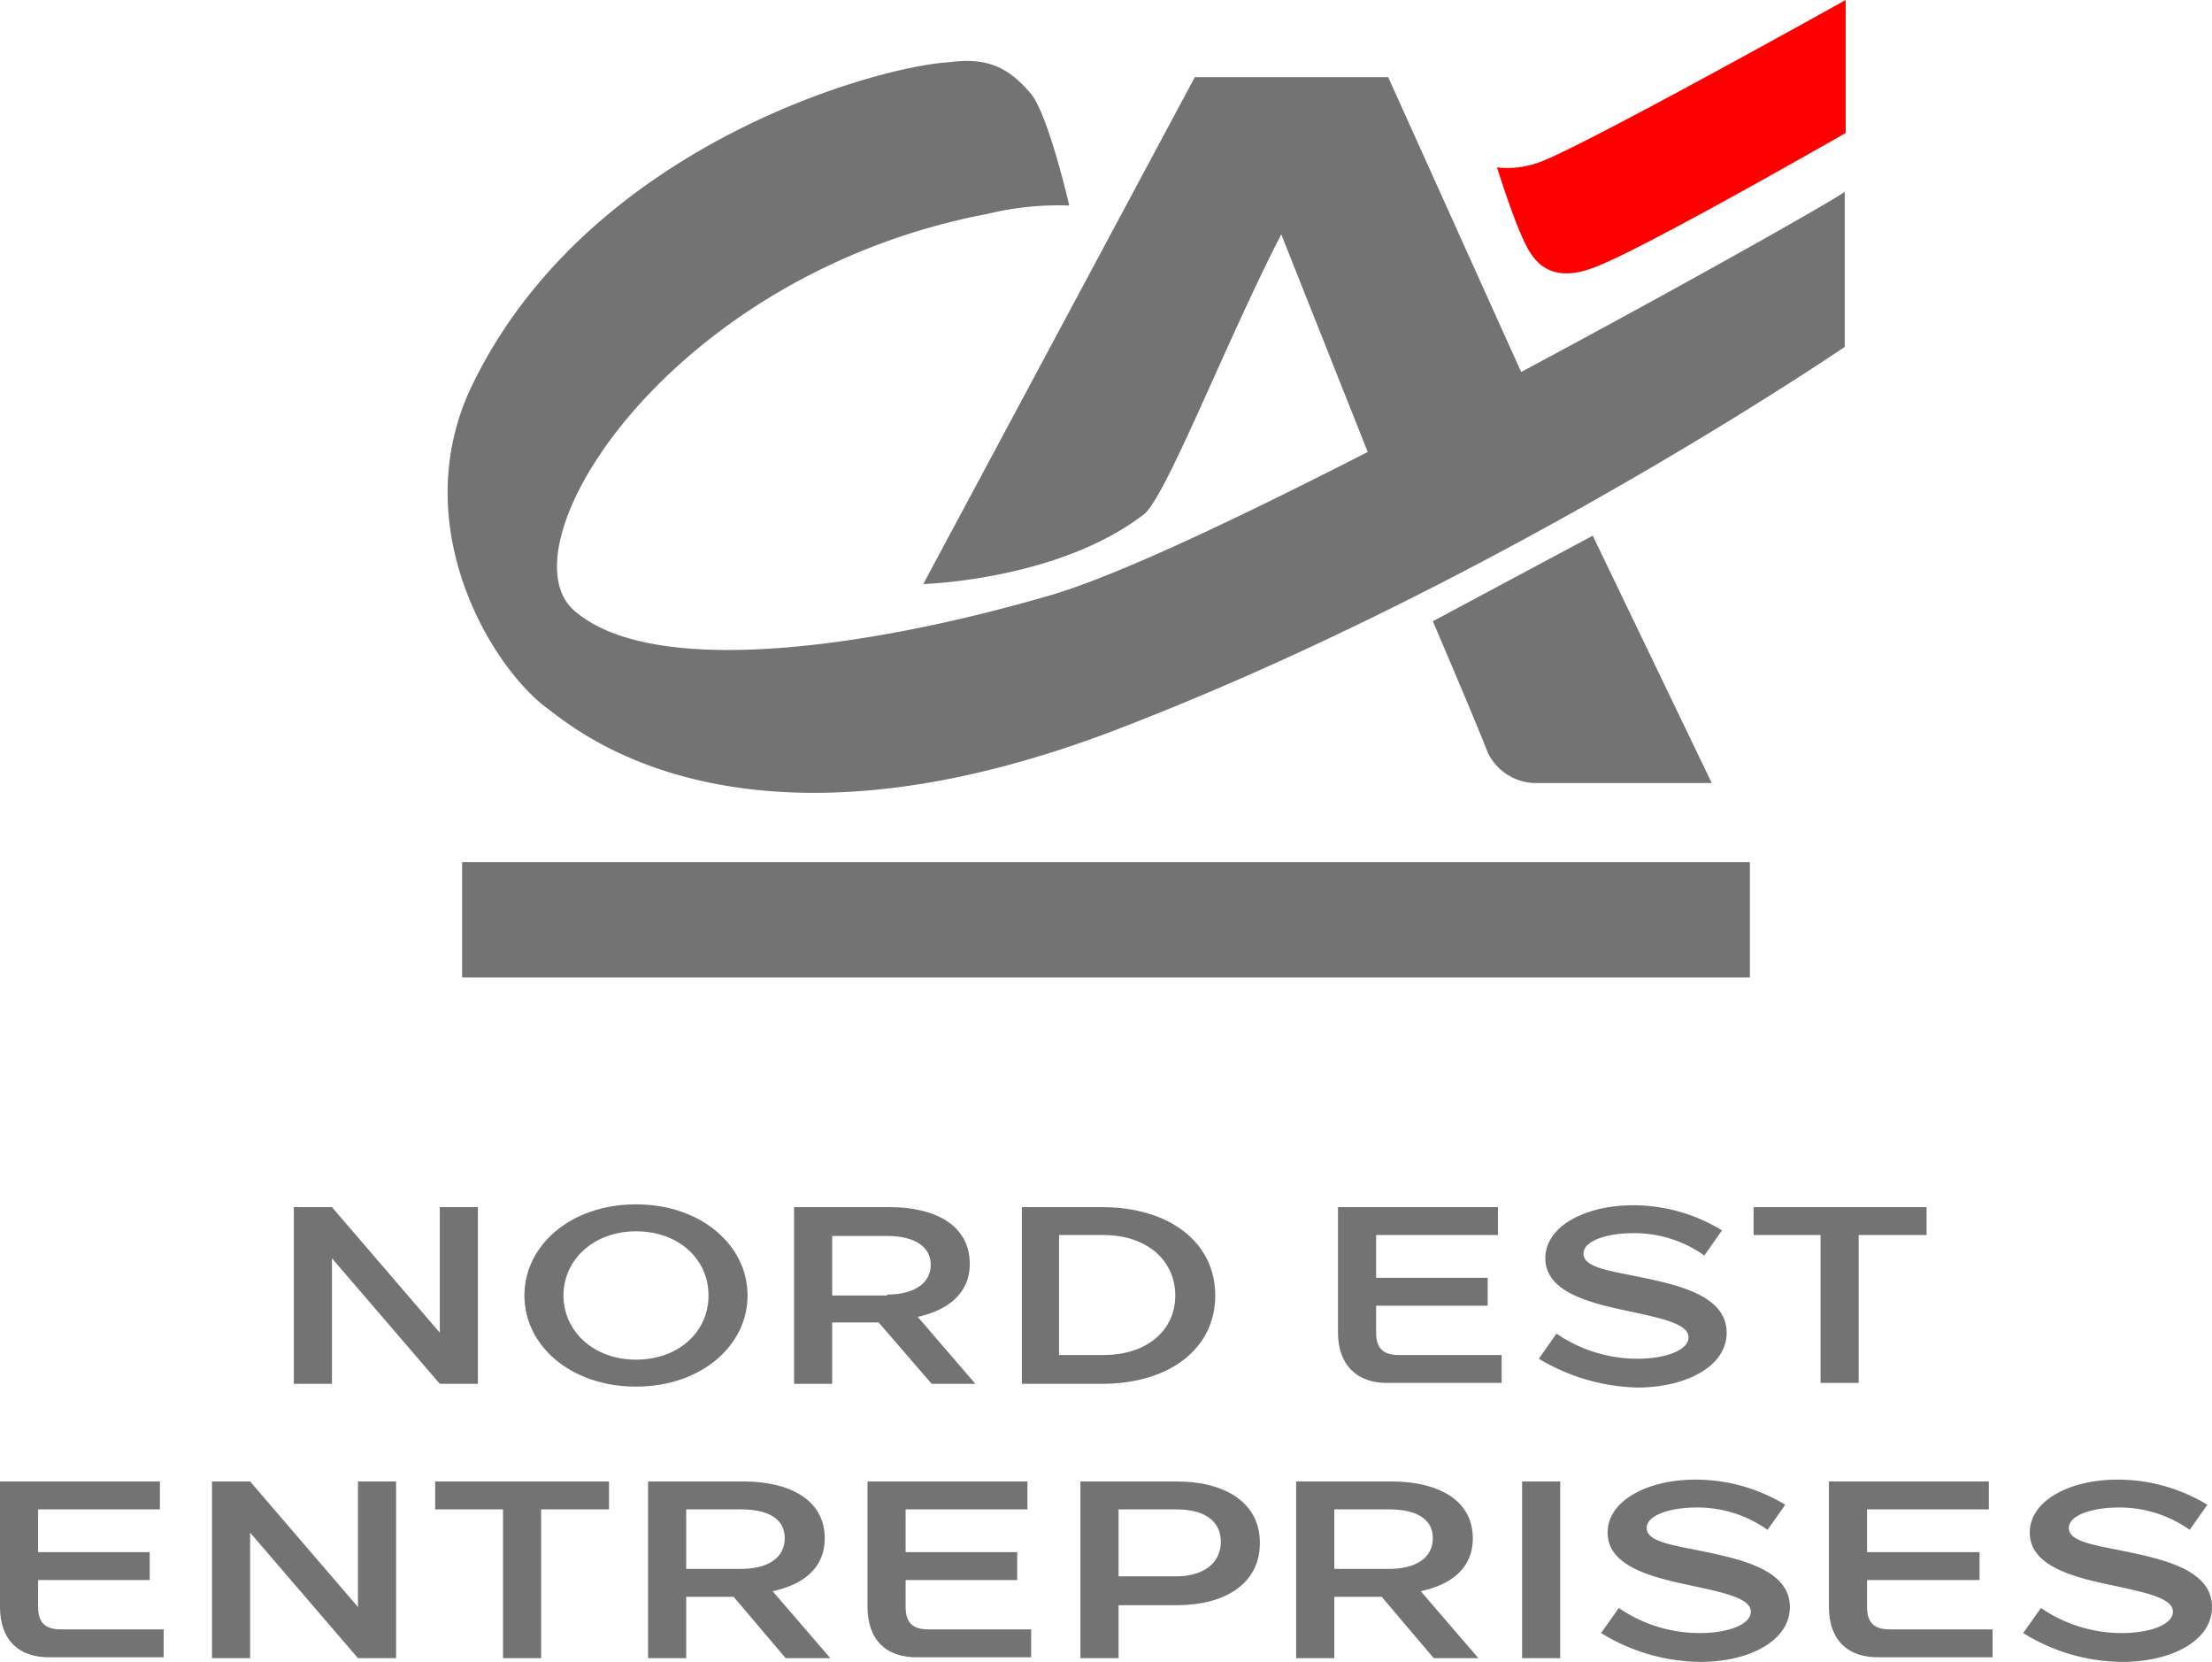
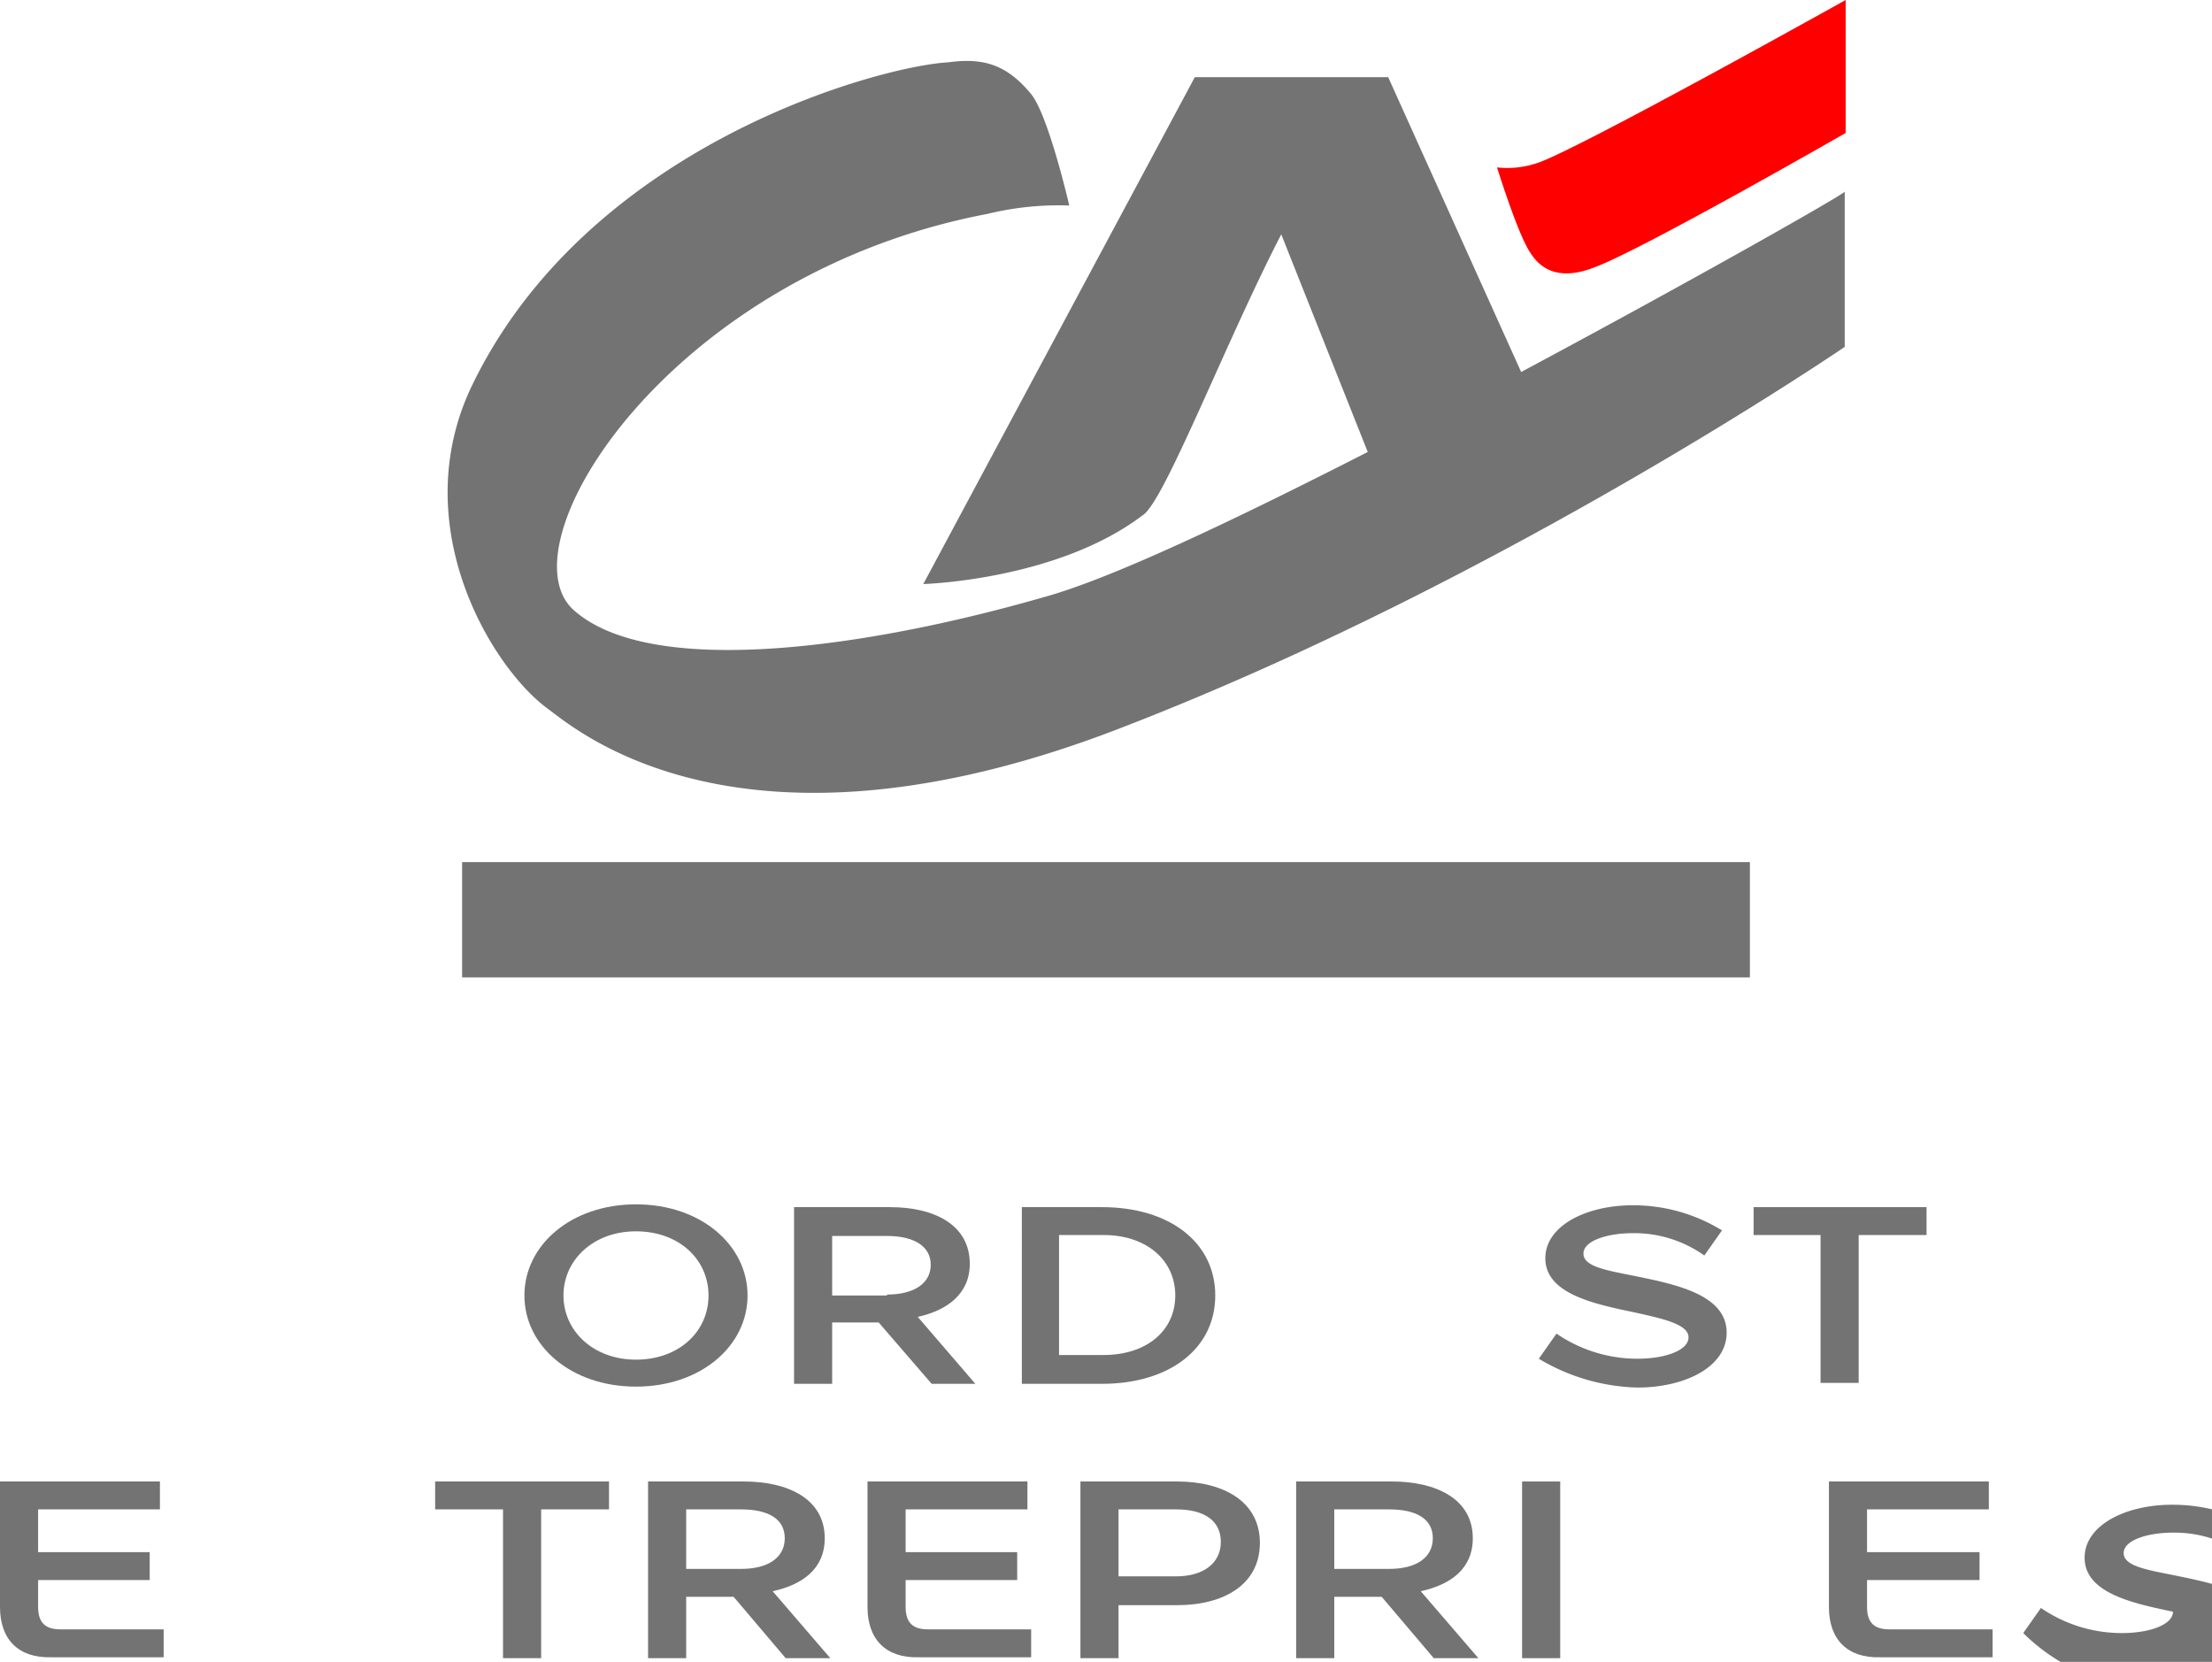
<svg xmlns="http://www.w3.org/2000/svg" id="Calque_1" data-name="Calque 1" viewBox="0 0 237.9 178.7">
  <defs>
    <style>.cls-1{fill:#737373;}.cls-2{fill:red;}</style>
  </defs>
-   <path class="cls-1" d="M215.2,490.1v13.5h-4.1v-19h4.1l11.6,13.5V484.6h4.1v19h-4.1Z" transform="translate(-179.5 -354.8)" />
  <path class="cls-1" d="M235.9,494.1c0-5.4,5-9.8,12-9.8s12,4.4,12,9.8-5,9.8-12,9.8S235.9,499.5,235.9,494.1Zm4.2,0c0,3.8,3.2,6.9,7.8,6.9s7.8-3,7.8-6.9-3.2-6.9-7.8-6.9S240.1,490.3,240.1,494.1Z" transform="translate(-179.5 -354.8)" />
  <path class="cls-1" d="M264.9,484.6h10.3c4.8,0,8.6,1.9,8.6,6.1,0,3.2-2.4,5-5.6,5.7l6.2,7.2h-4.7L274,497h-5v6.6h-4.1Zm10,9.4c2.9,0,4.7-1.2,4.7-3.2s-1.8-3.1-4.7-3.1H269v6.4h5.9Z" transform="translate(-179.5 -354.8)" />
  <path class="cls-1" d="M289.4,484.6H298c7.3,0,12.2,3.8,12.2,9.5s-4.9,9.5-12.2,9.5h-8.6Zm8.8,15.9c4.6,0,7.7-2.6,7.7-6.4s-3.1-6.5-7.7-6.5h-4.8v12.9Z" transform="translate(-179.5 -354.8)" />
-   <path class="cls-1" d="M323.4,498.1V484.6h17.2v3H327.5v4.6h12v3h-12v2.9c0,1.7.8,2.4,2.4,2.4H341v3H328.9C325.4,503.6,323.4,501.5,323.4,498.1Z" transform="translate(-179.5 -354.8)" />
  <path class="cls-1" d="M345,500.9l1.9-2.7a15.39,15.39,0,0,0,8.7,2.7c3,0,5.5-.9,5.5-2.3s-2.7-2-5.9-2.7c-4.3-.9-9.5-2-9.5-5.8,0-3.5,4.4-5.7,9.4-5.7a18.23,18.23,0,0,1,9.6,2.7l-1.9,2.7a13,13,0,0,0-7.7-2.4c-2.7,0-5.3.8-5.3,2.2s2.5,1.8,5.5,2.4c4.4.9,9.9,2,9.9,6.1,0,3.7-4.5,5.9-9.6,5.9A21.6,21.6,0,0,1,345,500.9Z" transform="translate(-179.5 -354.8)" />
  <path class="cls-1" d="M368.1,487.6v-3h18.6v3h-7.3v15.9h-4.1V487.6Z" transform="translate(-179.5 -354.8)" />
  <path class="cls-1" d="M179.5,527.6V514.1h17.2v3H183.6v4.6h12v3h-12v2.9c0,1.7.8,2.4,2.4,2.4h11.1v3H185C181.5,533.1,179.5,531.1,179.5,527.6Z" transform="translate(-179.5 -354.8)" />
-   <path class="cls-1" d="M206.4,519.6v13.5h-4.1v-19h4.1L218,527.6V514.1h4.1v19H218Z" transform="translate(-179.5 -354.8)" />
  <path class="cls-1" d="M226.3,517.1v-3H245v3h-7.3v16h-4.1v-16Z" transform="translate(-179.5 -354.8)" />
  <path class="cls-1" d="M249.2,514.1h10.3c4.8,0,8.7,1.9,8.7,6.1,0,3.3-2.4,5-5.6,5.7l6.2,7.2H264l-5.6-6.6h-5.1v6.6h-4.1v-19Zm10,9.4c2.9,0,4.7-1.2,4.7-3.3s-1.8-3.1-4.7-3.1h-5.9v6.4Z" transform="translate(-179.5 -354.8)" />
  <path class="cls-1" d="M272.8,527.6V514.1H290v3H276.9v4.6h12v3h-12v2.9c0,1.7.8,2.4,2.4,2.4h11.1v3H278.3C274.8,533.1,272.8,531.1,272.8,527.6Z" transform="translate(-179.5 -354.8)" />
  <path class="cls-1" d="M295.7,514.1h10.4c4.9,0,8.9,2.1,8.9,6.6s-3.9,6.7-8.9,6.7h-6.3v5.7h-4.1ZM306,524.3c2.9,0,4.8-1.4,4.8-3.7s-1.8-3.5-4.8-3.5h-6.2v7.2Z" transform="translate(-179.5 -354.8)" />
  <path class="cls-1" d="M318.9,514.1h10.3c4.8,0,8.7,1.9,8.7,6.1,0,3.3-2.4,5-5.6,5.7l6.2,7.2h-4.8l-5.6-6.6H323v6.6h-4.1Zm10,9.4c2.9,0,4.7-1.2,4.7-3.3s-1.8-3.1-4.7-3.1H323v6.4Z" transform="translate(-179.5 -354.8)" />
  <path class="cls-1" d="M343.2,514.1h4.1v19h-4.1Z" transform="translate(-179.5 -354.8)" />
-   <path class="cls-1" d="M351.7,530.4l1.9-2.7a15.39,15.39,0,0,0,8.7,2.7c3,0,5.5-.9,5.5-2.3s-2.7-2-5.9-2.7c-4.3-.9-9.5-2-9.5-5.8,0-3.5,4.4-5.7,9.4-5.7a18.58,18.58,0,0,1,9.7,2.7l-1.9,2.7a13,13,0,0,0-7.7-2.4c-2.7,0-5.3.8-5.3,2.2s2.5,1.8,5.5,2.4c4.4.9,9.9,2,9.9,6.1,0,3.7-4.5,5.9-9.6,5.9A20.68,20.68,0,0,1,351.7,530.4Z" transform="translate(-179.5 -354.8)" />
  <path class="cls-1" d="M376.2,527.6V514.1h17.2v3H380.3v4.6h12.1v3H380.3v2.9c0,1.7.8,2.4,2.4,2.4h11.1v3H381.7C378.2,533.1,376.2,531.1,376.2,527.6Z" transform="translate(-179.5 -354.8)" />
-   <path class="cls-1" d="M397.1,530.4l1.9-2.7a15.39,15.39,0,0,0,8.7,2.7c3,0,5.5-.9,5.5-2.3s-2.7-2-5.9-2.7c-4.3-.9-9.5-2-9.5-5.8,0-3.5,4.4-5.7,9.4-5.7a18.58,18.58,0,0,1,9.7,2.7l-1.9,2.7a13,13,0,0,0-7.7-2.4c-2.7,0-5.3.8-5.3,2.2s2.5,1.8,5.5,2.4c4.4.9,9.9,2,9.9,6.1,0,3.7-4.5,5.9-9.6,5.9A20.4,20.4,0,0,1,397.1,530.4Z" transform="translate(-179.5 -354.8)" />
-   <path class="cls-1" d="M333.6,421.6l17.2-9.2L363.6,439h-19a5.78,5.78,0,0,1-5.1-3.3c-1.4-3.6-5.9-14.1-5.9-14.1Z" transform="translate(-179.5 -354.8)" />
+   <path class="cls-1" d="M397.1,530.4l1.9-2.7a15.39,15.39,0,0,0,8.7,2.7c3,0,5.5-.9,5.5-2.3c-4.3-.9-9.5-2-9.5-5.8,0-3.5,4.4-5.7,9.4-5.7a18.58,18.58,0,0,1,9.7,2.7l-1.9,2.7a13,13,0,0,0-7.7-2.4c-2.7,0-5.3.8-5.3,2.2s2.5,1.8,5.5,2.4c4.4.9,9.9,2,9.9,6.1,0,3.7-4.5,5.9-9.6,5.9A20.4,20.4,0,0,1,397.1,530.4Z" transform="translate(-179.5 -354.8)" />
  <rect class="cls-1" x="49.7" y="92.7" width="138.5" height="12.4" />
  <path class="cls-2" d="M378,369.1s-21.8,12.5-26.9,14.4c-4.7,1.9-6.4-.6-7-1.5-1.3-1.9-3.3-8.3-3.6-9.2a9.88,9.88,0,0,0,4.1-.4c3.3-.8,33.4-17.6,33.4-17.6v14.3Z" transform="translate(-179.5 -354.8)" />
  <path class="cls-1" d="M343.1,394.8l-14.3-31.7H308l-29.2,54.5s14.4-.4,23.6-7.4c2.3-1.4,8.9-18.6,14.9-30.2l9.3,23.4c-14.1,7.2-27.5,13.6-34.8,15.6-19.1,5.5-42.3,8.8-50.6,1.4-7.8-7,10.3-36.1,44.5-42.6a32.25,32.25,0,0,1,8.8-.9s-2.3-10-4.2-12.1c-2.6-3.1-5.1-3.8-8.8-3.3-7.4.4-39,8.9-51.4,35.1-6.9,14.9,2.3,30,8.3,34.4,2.8,2,20.7,18.1,62.1,1.9,40.8-15.8,77.4-40.8,77.4-40.8V375.4C378,375.6,361.8,384.8,343.1,394.8Z" transform="translate(-179.5 -354.8)" />
</svg>